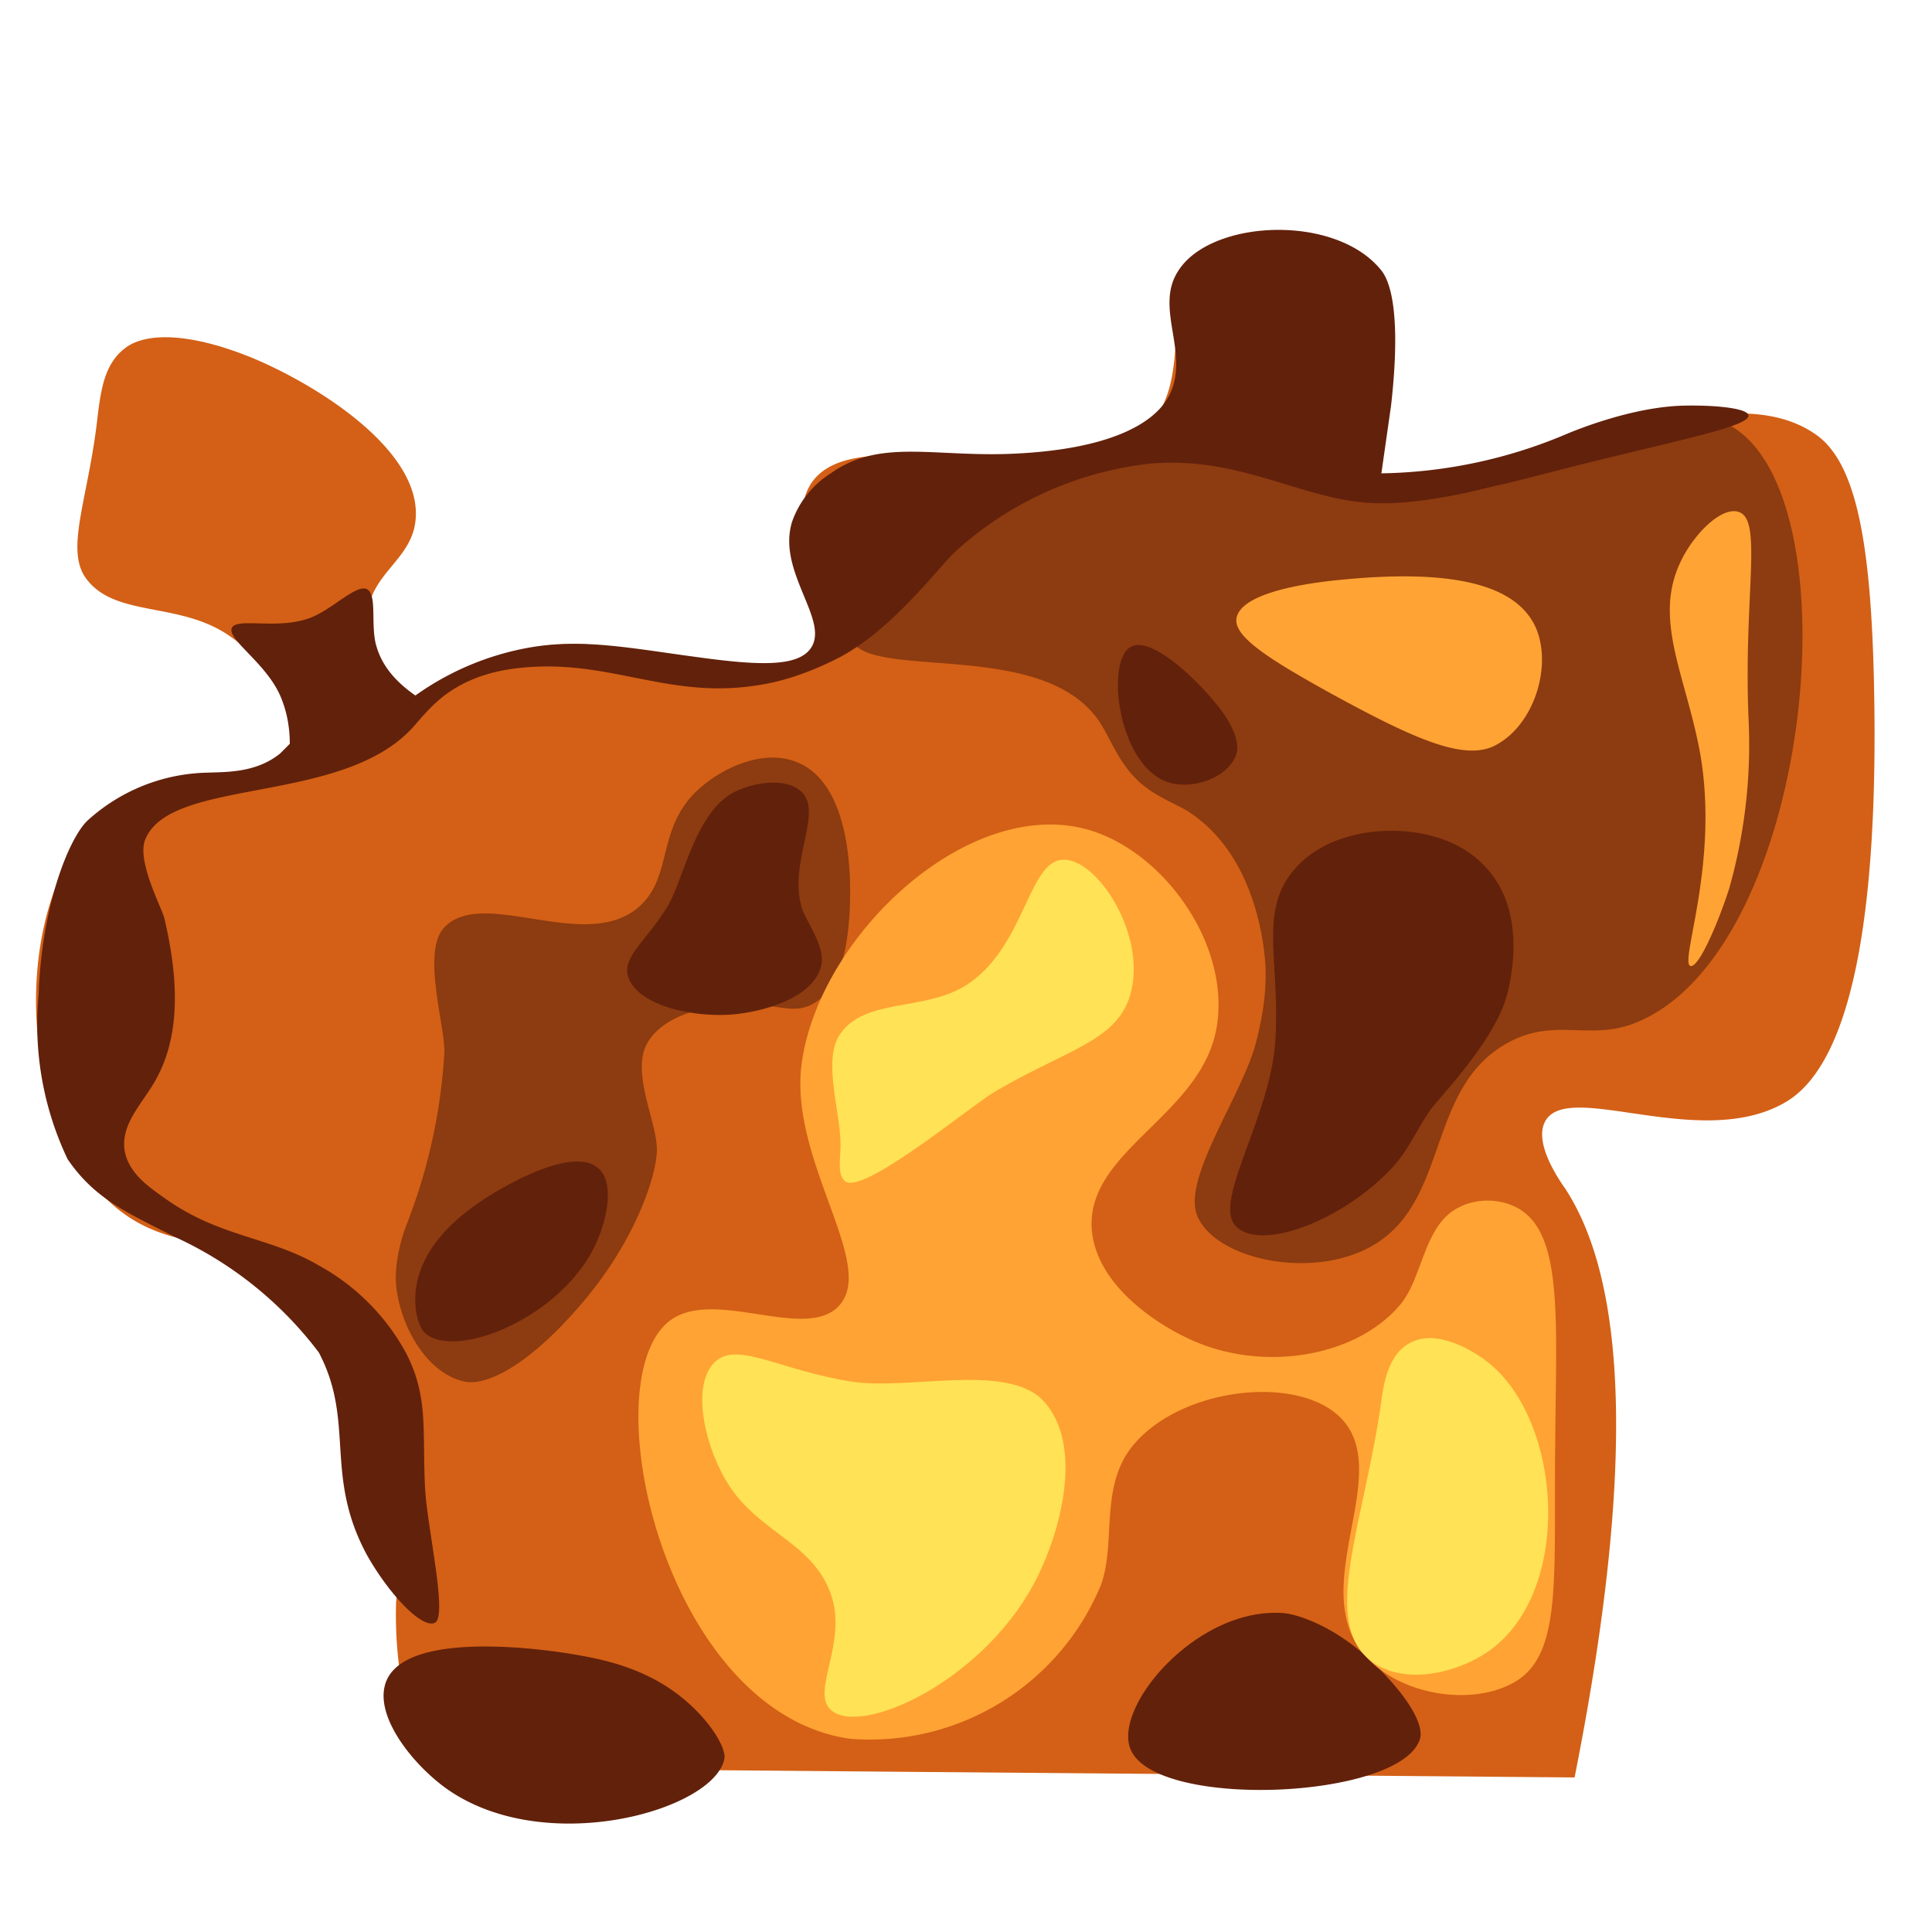
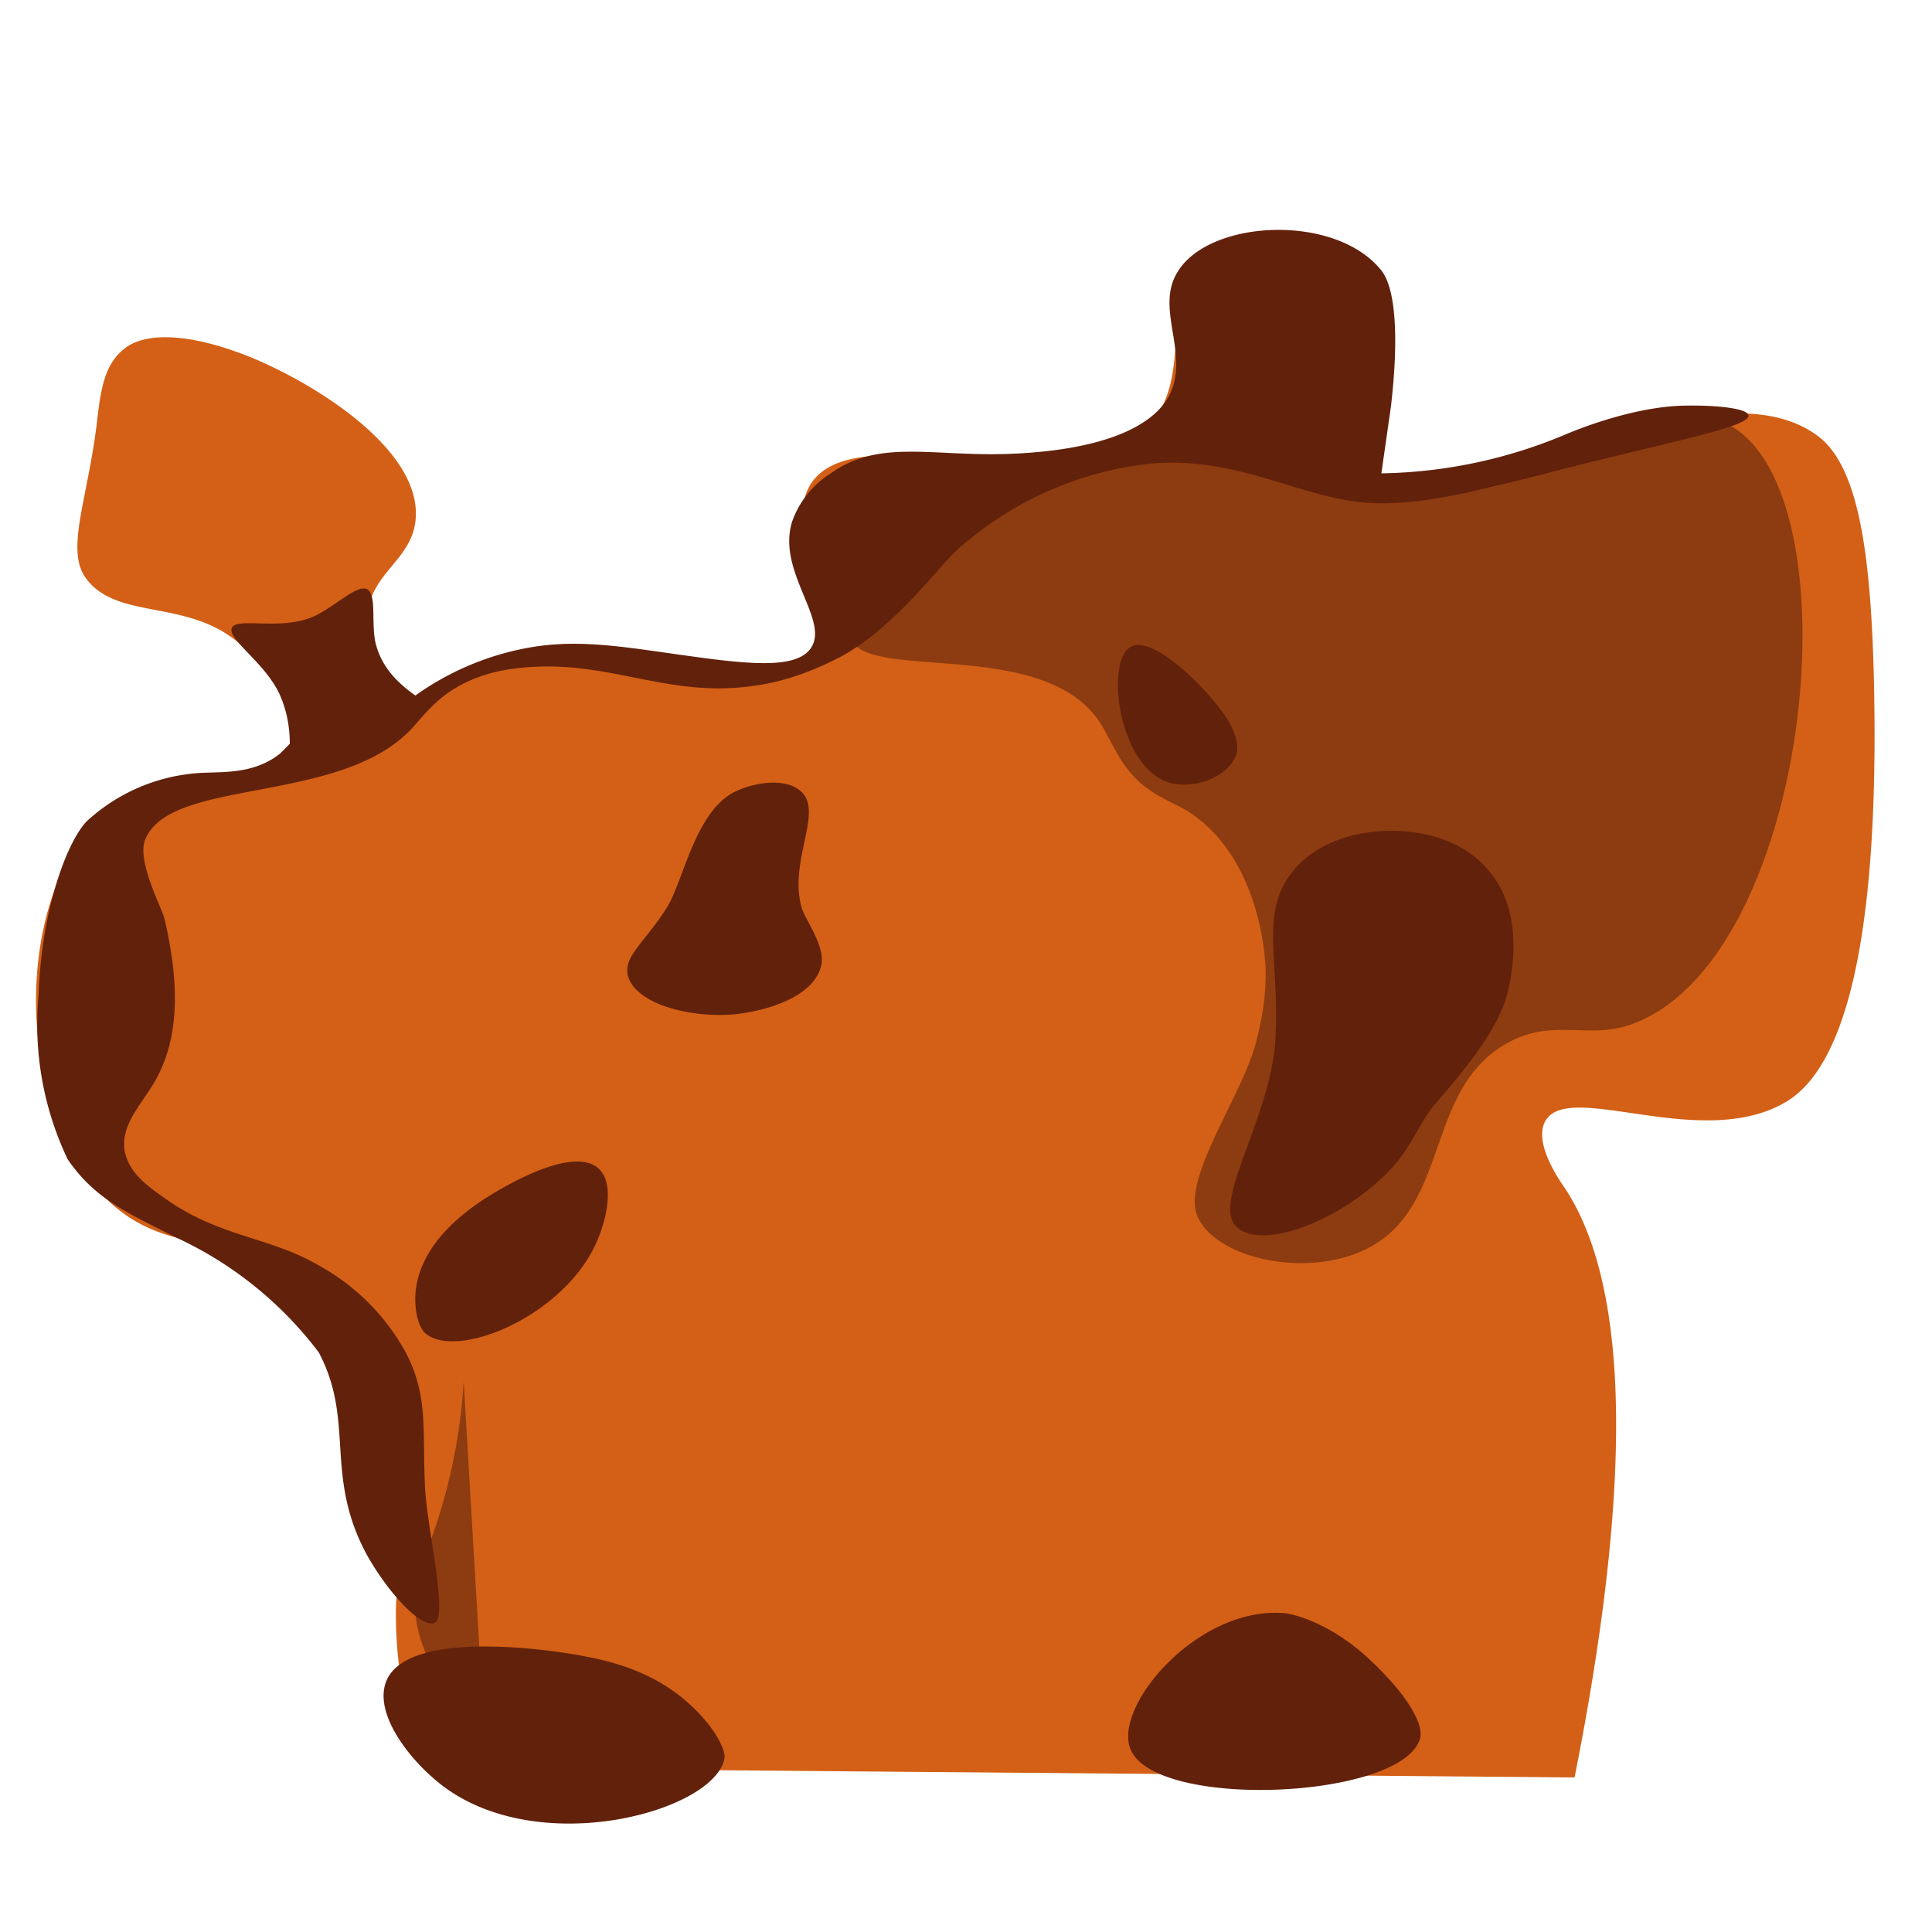
<svg xmlns="http://www.w3.org/2000/svg" width="200" height="200" version="1.2">
  <path fill="#d36016" fill-rule="evenodd" d="M11 84c6.2-5.3 17.2-2.4 19-7 1.3-3.1-2.1-8.2-6-11-5.2-3.8-11.9-2-15-6-2.3-2.9 0-8 1-16 .4-3.4.7-6.3 3-8 2-1.5 6.3-1.7 13 1 7 2.9 17.9 9.8 17 17-.5 4.1-4.8 5.4-5 10-.1 3.5 2.2 7.3 5 8 2.5.6 4.6-1.5 7-3 11.5-7.1 30.3 4.9 35-1 3.4-4.3-4.4-13-1-18 5-7.4 26.9 2.9 35-6 4.8-5.3.6-13.8 6-18 4.8-3.8 14.8-2.1 18 3 4.3 6.8-5.6 17.8-2 22 5.7 6.5 34.4-14.9 47-6 4.3 3 5.7 11.8 6 26 .5 24.4-2.5 39-9 43-8.7 5.3-22.5-2.2-25 2-1.3 2.2 1.3 6 2 7 7.5 11.4 6.3 34.3 1 61l-119-1a43 43 0 0 1-3-17c.1-2.7 2.9-12.5 1-20a24.2 24.2 0 0 0-7-12c-7.9-7.1-15.9-3.1-23-9-10.7-8.9-11-32.5-1-41z" />
-   <path fill="#8d3b10" d="M114 75c-5.7-9.2-24.4-4.3-26-9-1.8-5.4 19-22.9 40-20 6.7.9 9.3 4 16 5 15.9 2.3 26.9-11.3 35-7 13.3 7.1 8.6 55.1-10 62-4.6 1.7-8.2-.7-13 2-8.4 4.7-5.9 16.4-14 21-6.2 3.5-16 1.4-18-3-1.8-3.8 4.5-12.4 6-18 .8-3.1 1.1-5.5 1-8-.2-3.4-1.5-11.8-8-16-1.1-.7-3.3-1.5-5-3-2.1-1.9-2.9-4.2-4-6zm-66 68c2.5.6 7.3-2 13-9 5-6.2 7-12.5 7-15 0-2.9-2.7-8-1-11 1.9-3.4 7.6-4.2 11-4 2.7.1 4.2.9 6 0 2.8-1.4 3.9-5.5 4-11 .1-5.6-1-12.3-5.5-14.1-3.4-1.4-7.8.5-10.5 3.1-4.1 4.1-2.3 8.9-6 12-5.6 4.6-16-2.2-20 2-2.4 2.5.1 10.2 0 13a58.1 58.1 0 0 1-4 18c-.2.5-1.2 3.4-1 6 .4 4.2 3.1 9.1 7 10z" />
+   <path fill="#8d3b10" d="M114 75c-5.7-9.2-24.4-4.3-26-9-1.8-5.4 19-22.9 40-20 6.7.9 9.3 4 16 5 15.9 2.3 26.9-11.3 35-7 13.3 7.1 8.6 55.1-10 62-4.6 1.7-8.2-.7-13 2-8.4 4.7-5.9 16.4-14 21-6.2 3.5-16 1.4-18-3-1.8-3.8 4.5-12.4 6-18 .8-3.1 1.1-5.5 1-8-.2-3.4-1.5-11.8-8-16-1.1-.7-3.3-1.5-5-3-2.1-1.9-2.9-4.2-4-6zm-66 68a58.1 58.1 0 0 1-4 18c-.2.5-1.2 3.4-1 6 .4 4.2 3.1 9.1 7 10z" />
  <path fill="#62210b" d="M52 123c3.7-2.1 8.1-3.8 10-2 1.8 1.7.5 5.8 0 7-3.1 8.1-14.7 12.9-18 10-.5-.5-1.1-1.8-1-4 .3-4.4 3.8-8.1 9-11zm13-22c.8 3 6.6 4.4 11 4 3.1-.3 8.2-1.7 9-5 .5-2-1.6-4.7-2-6-1.4-4.8 2.2-9.8 0-12-1.5-1.5-4.8-1.1-7 0-4.1 2.1-5.3 9.4-7 12-2.2 3.5-4.5 5-4 7zm63 26c-2.6-2.4 3.4-11.1 4-19 .6-8.4-1.8-13.6 2-18 3-3.5 7.8-4 10-4 2.6 0 7.1.6 10 4 3.7 4.2 2.7 10.3 2 13-1.3 4.9-7.3 10.9-8 12-1.5 2.2-2.2 4.1-4 6-5.1 5.4-13.4 8.5-16 6zm-88 47c2.2-5.3 16.5-3.3 20.2-2.6 3.9.7 8.2 2 11.8 5.6 2.2 2.2 3.1 4.2 3 5-.9 5.4-18.8 10.5-29 3-3.5-2.6-7.4-7.6-6-11zm77 7c-1.7-4.5 7.1-14.8 16-14 1.7.2 5.5 1.6 9 5 3.9 3.7 5.4 6.6 5 8-1.9 6.3-27.6 7.4-30 1zm-72-13c1.4-.6-.8-9.9-1-14-.3-5.9.4-9.4-2-14a22.7 22.7 0 0 0-9-9c-5.1-3-10.3-2.9-16-7-1.7-1.2-3.7-2.6-4.1-4.9-.4-2.7 1.7-4.7 3.1-7.1 2.2-3.8 2.9-9 1-17-.3-1.1-2.8-5.8-2-8 2.5-6.7 20.8-3.5 28-12 .7-.8 1.7-2 3-3 3.2-2.4 6.8-2.9 10-3 7.9-.2 13.7 3.2 22 2 3.1-.4 6.1-1.5 9-3 5.6-3 10.4-9.6 12-11a35.8 35.8 0 0 1 20-9c8.9-.8 15.1 3.3 22 4 6.3.6 13.8-1.7 23-4 10.5-2.6 17.1-3.9 17-5-.1-.8-3.9-1.1-7-1-5.1.2-10.6 2.4-12 3a51 51 0 0 1-19 4l1-7c.8-7 .5-12.1-1-14-4.7-5.9-17.6-5.3-21 0-2.6 3.9 1.3 8.6-1 13-1.7 3.2-7 5.7-17 6-7.8.2-13.1-1.5-18 2a9.7 9.7 0 0 0-4 5c-1.6 5.1 3.8 10.1 2 13-1.3 2.1-5.5 1.9-12 1-6.7-.9-11.6-1.9-17-1a29 29 0 0 0-12 5c-2-1.4-3.4-3-4-5-.7-2.1.1-5.4-1-6-1.1-.6-3.7 2.2-6 3-3.3 1.2-7.5-.1-8 1-.5 1.2 3.5 3.6 5 7q1 2.3 1 5l-1 1c-2.6 2.1-5.8 1.9-8 2a19 19 0 0 0-12 5c-1.9 1.9-4.7 8.8-5 18a32.4 32.4 0 0 0 3 17c2.8 4.1 6.1 5.5 11 8a39 39 0 0 1 15 12c3.8 7.2.5 12.7 5 21 2.2 3.9 5.6 7.6 7 7zm76-87c2.6.8 6.3-.6 7-3 .3-1-.2-2.8-2-5-2.2-2.8-7-7.3-9-6-2.6 1.6-1.2 12.4 4 14z" />
-   <path fill="#ffa334" d="M87 135c3.6-4.4-5.4-15.1-4-25 1.9-13.4 17.6-27.9 30-24 7.6 2.4 14.2 11.7 13 20-1.3 9.3-13.3 12.9-13 21 .3 6.1 7.1 10.4 11 12 7.4 3 16.6 1.3 21-4 2.3-2.8 2.4-8.2 6-10 1.9-1 4.3-.9 6 0 4.8 2.5 4.1 11.3 4 24-.2 13.8.8 22-4 25-4.5 2.8-12.5 1.5-16-3-5.5-7 3.1-18.3-2-24-4.4-4.9-17.2-3.4-22 3-3.1 4.2-1.5 9.7-3 14a25.9 25.9 0 0 1-26 16c-19-2.7-26.6-36.1-19-43 4.5-4.1 14.6 2.2 18-2zm41-71c-.3 1.9 3.3 4.2 9.8 7.8 8.6 4.7 13.9 7.1 17.1 5.3 3.9-2.1 5.8-8.1 4.1-12.1-2-4.5-8.6-6.1-20-5-5.4.5-10.6 1.7-11 4zm52-11c-1.7-.6-4.5 2.1-5.9 4.9-3.1 6.1.4 11.9 1.9 20.1 2 11.4-2.2 21.7-1 22 .8.2 2.7-4 4-8a54.7 54.7 0 0 0 2-17.8c-.5-12.5 1.5-20.4-1-21.2z" />
-   <path fill="#ffe255" d="M74 141c2.3-2.2 6.6.8 14 2 5.9 1 16.2-2 20 2 4.2 4.5 1.9 13.6-1 19-5.5 10.2-18 15.8-21 13-2.1-1.9 1.8-7 0-12-2-5.6-7.8-6.3-11-12-2.3-4.1-3.3-9.8-1-12zm72-2c-2.4 1.2-2.8 4.6-3 6-1.8 12.8-6.4 23-1 27 3.4 2.5 8.8 1.2 12-1 8.9-6.1 7.8-23.9 0-30-1.4-1.1-5.2-3.5-8-2zm-58.5-16.7c1.9 1.4 13.1-7.9 15.5-9.3 7.3-4.3 12.6-5.2 14-10 1.8-6.1-3.4-14.2-7-14-3.6.2-3.9 9.1-10 13-4.3 2.7-10.4 1.3-13 5-2 2.8.2 8.5 0 12-.1 1.7-.2 2.7.5 3.3z" />
</svg>